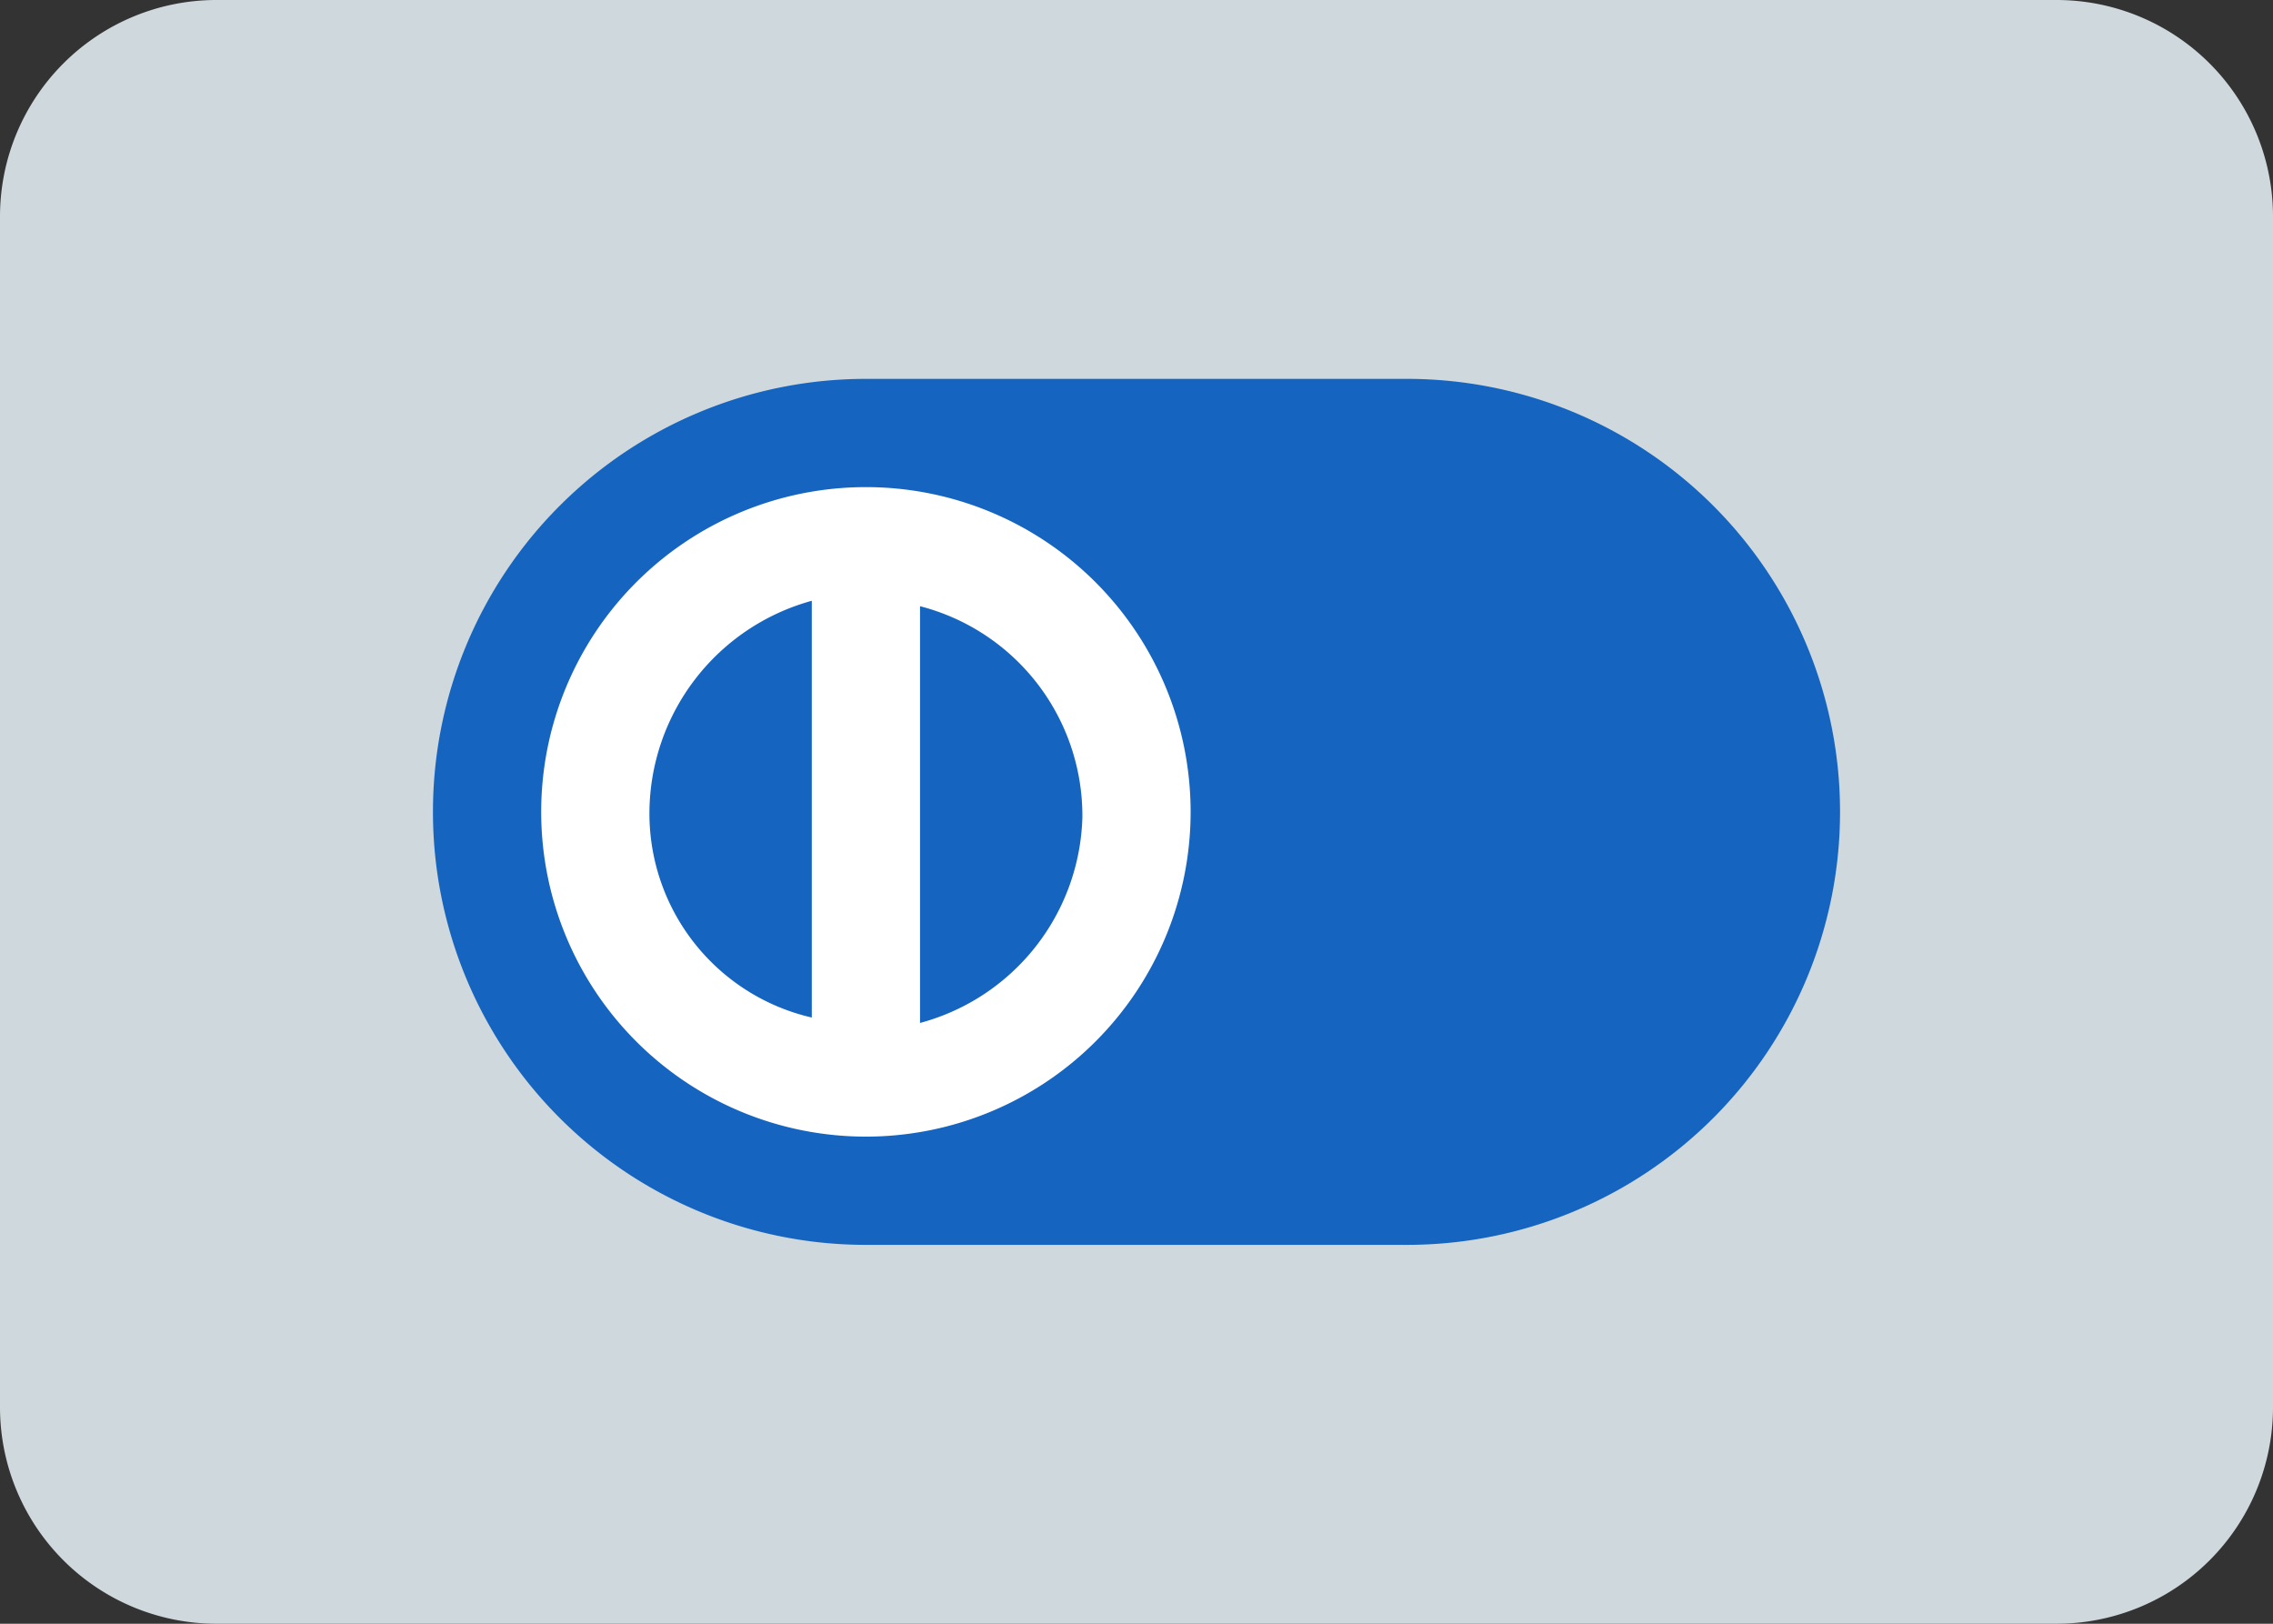
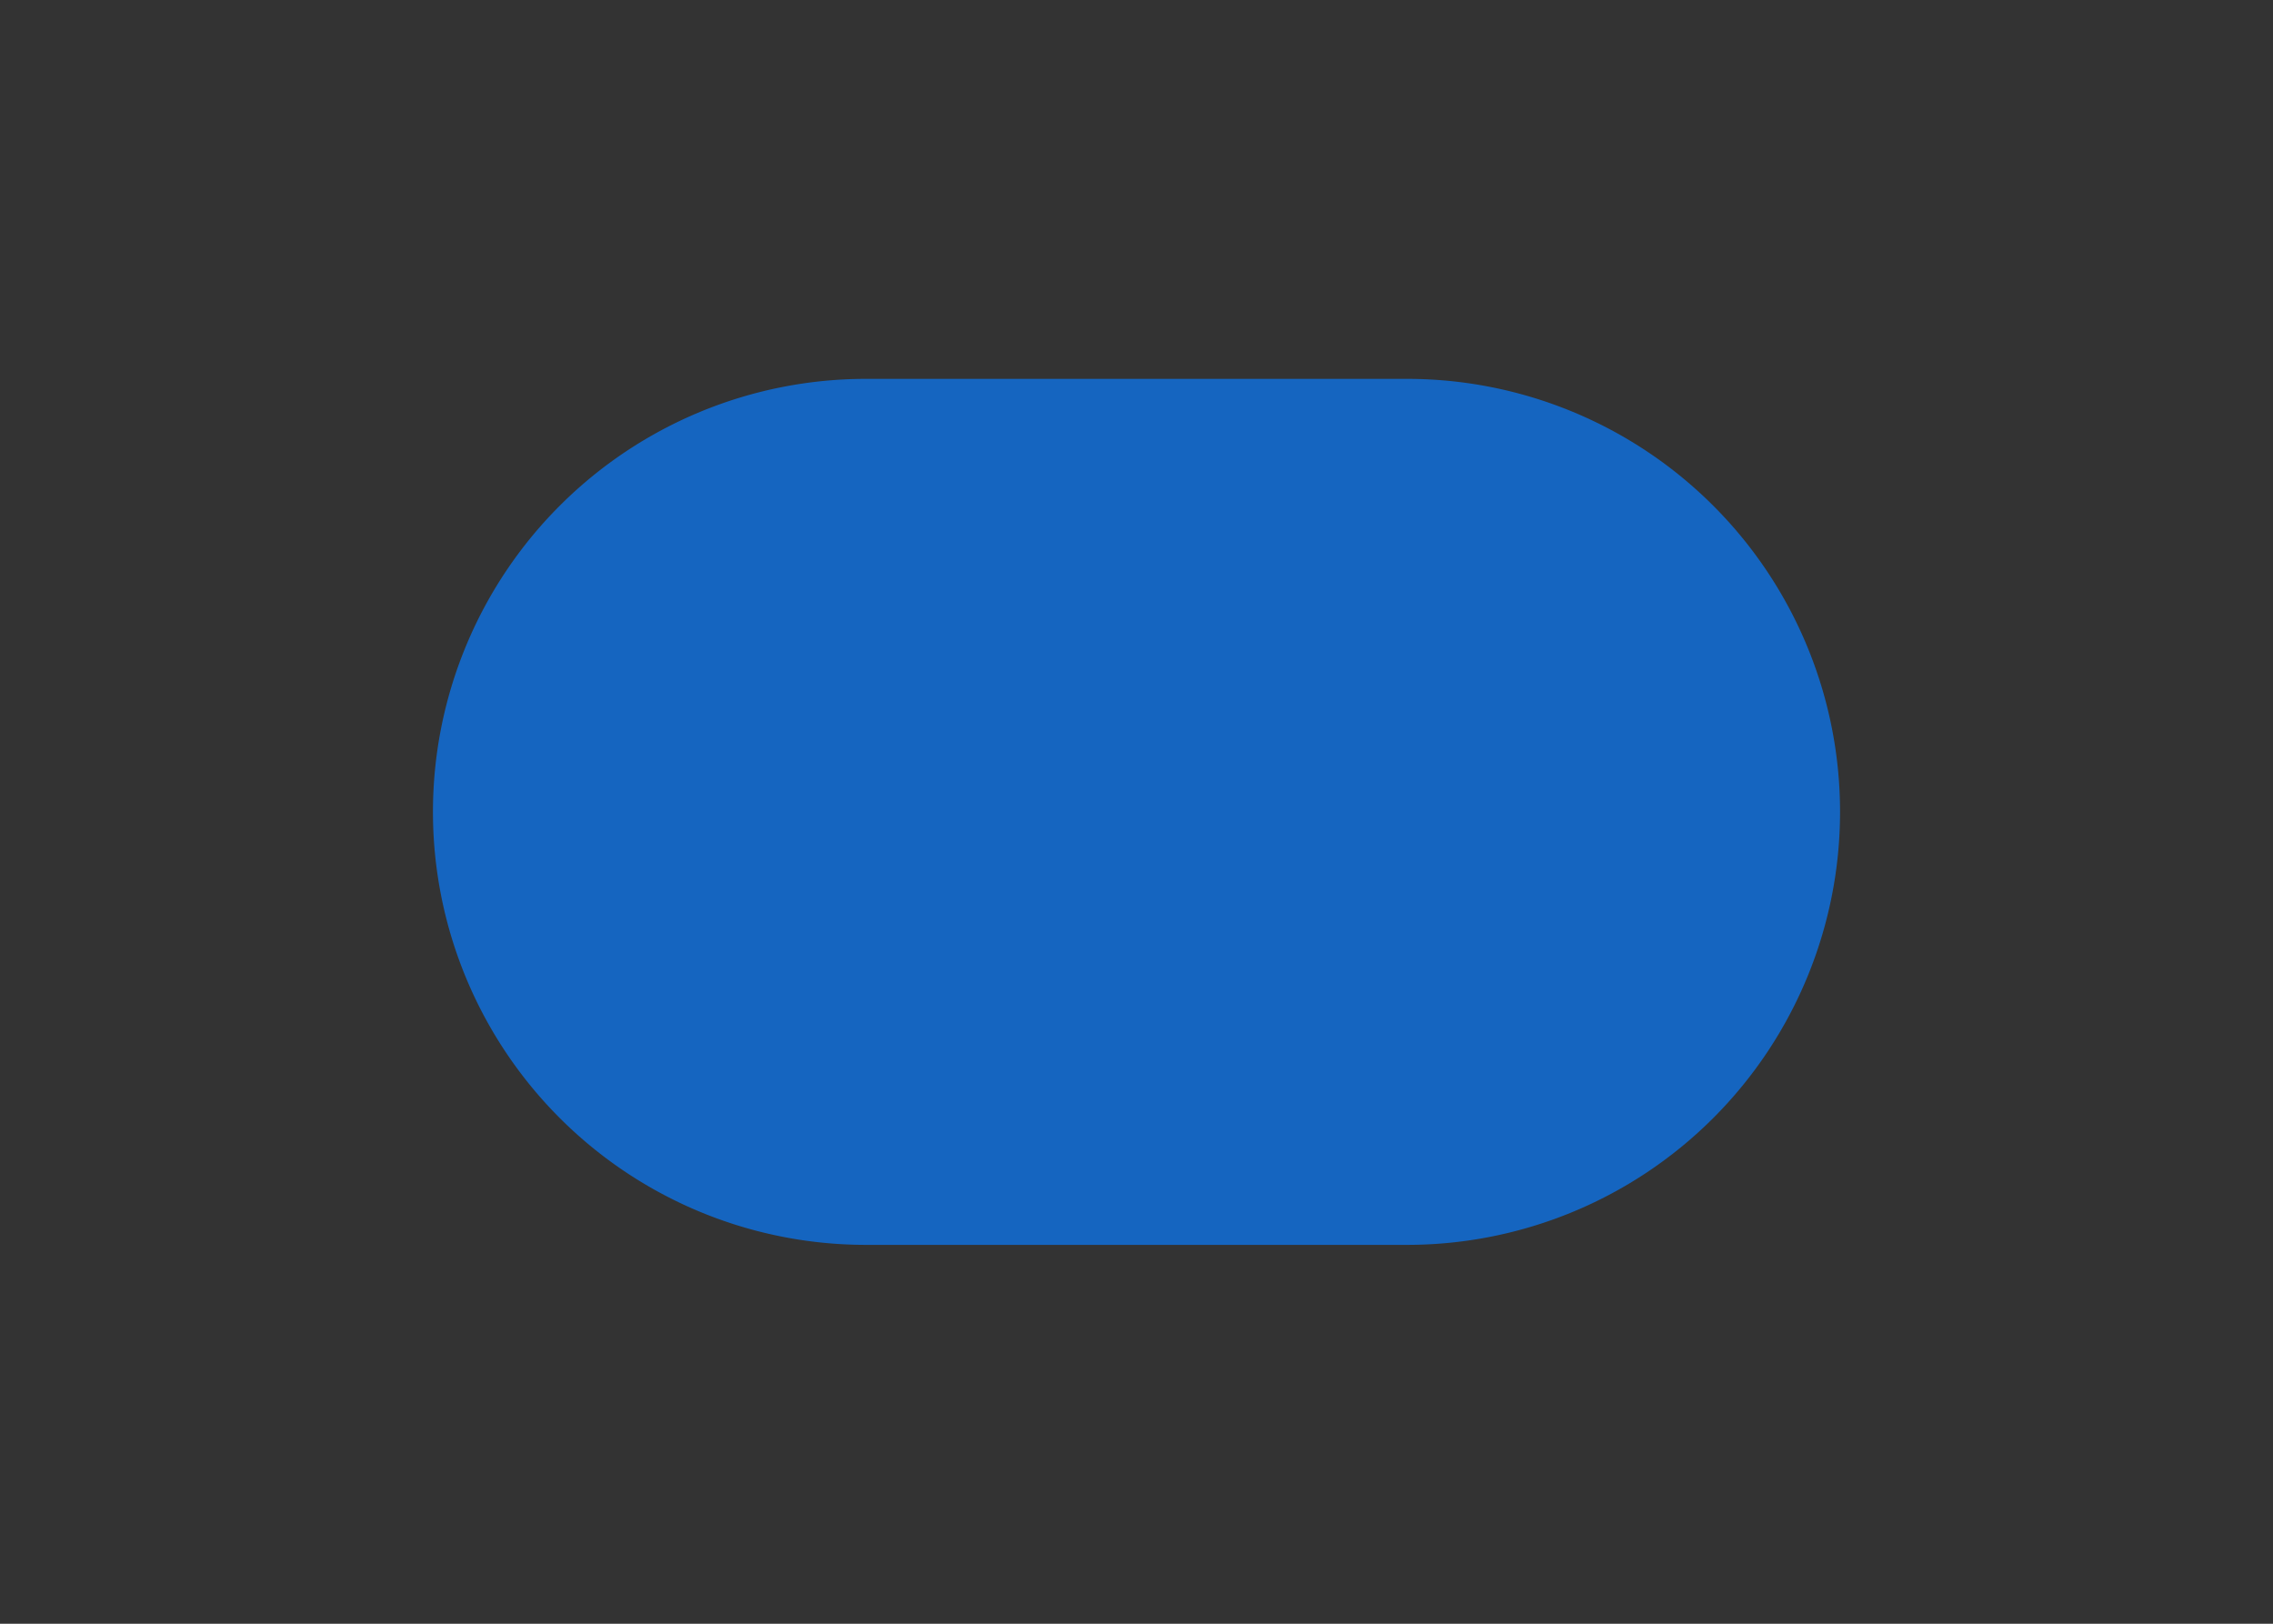
<svg xmlns="http://www.w3.org/2000/svg" viewBox="0 0 42 30">
  <rect x="0" y="0" width="42" height="30" fill="#333333" stroke="none" />
-   <path d="M45,35a4,4,0,0,1-4,4H7a4,4,0,0,1-4-4V13A4,4,0,0,1,7,9H41a4,4,0,0,1,4,4Z" transform="translate(-3 -9)" style="fill:#cfd8dc" />
  <path d="M29,16H19a8,8,0,0,0,0,16H29a8,8,0,0,0,0-16Z" transform="translate(-3 -9)" style="fill:#1565c0" />
-   <path d="M19,18a6,6,0,1,0,6,6A6,6,0,0,0,19,18Zm-4,6a4.08,4.08,0,0,1,3-3.9v7.7A3.87,3.87,0,0,1,15,24Zm5,3.9V20.2a4,4,0,0,1,3,3.9A4.05,4.05,0,0,1,20,27.9Z" transform="translate(-3 -9)" style="fill:#fff" />
</svg>